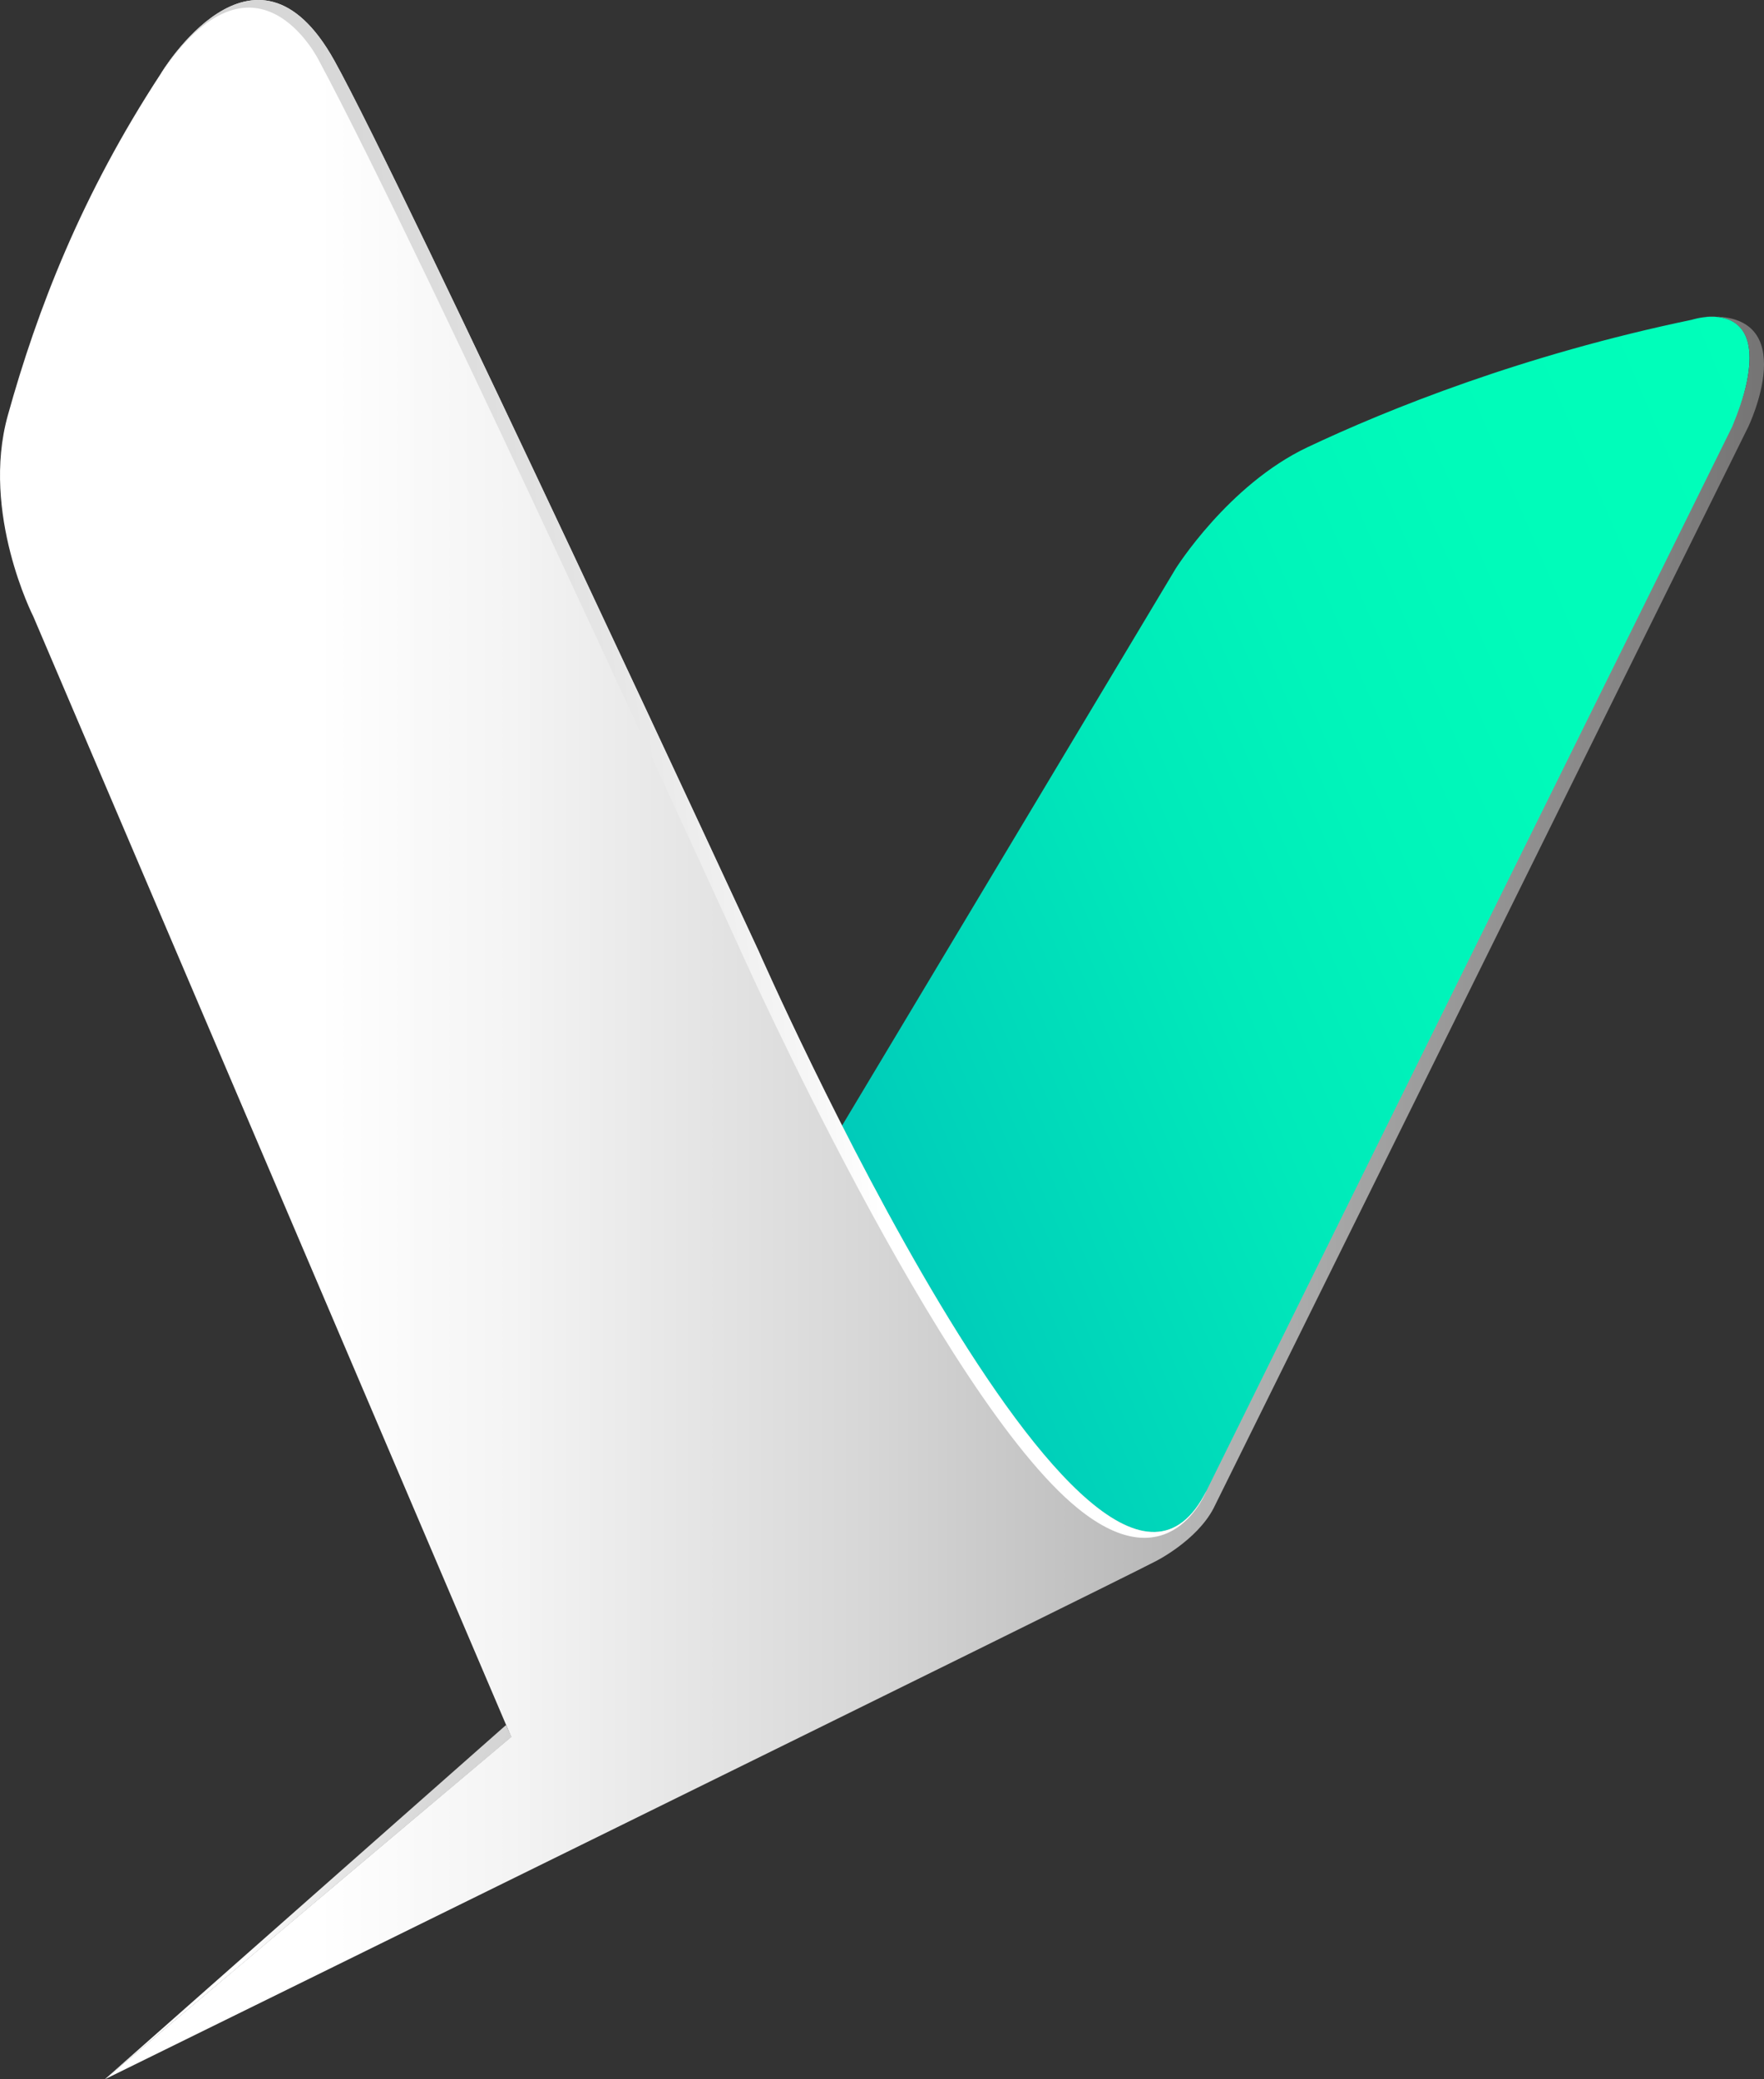
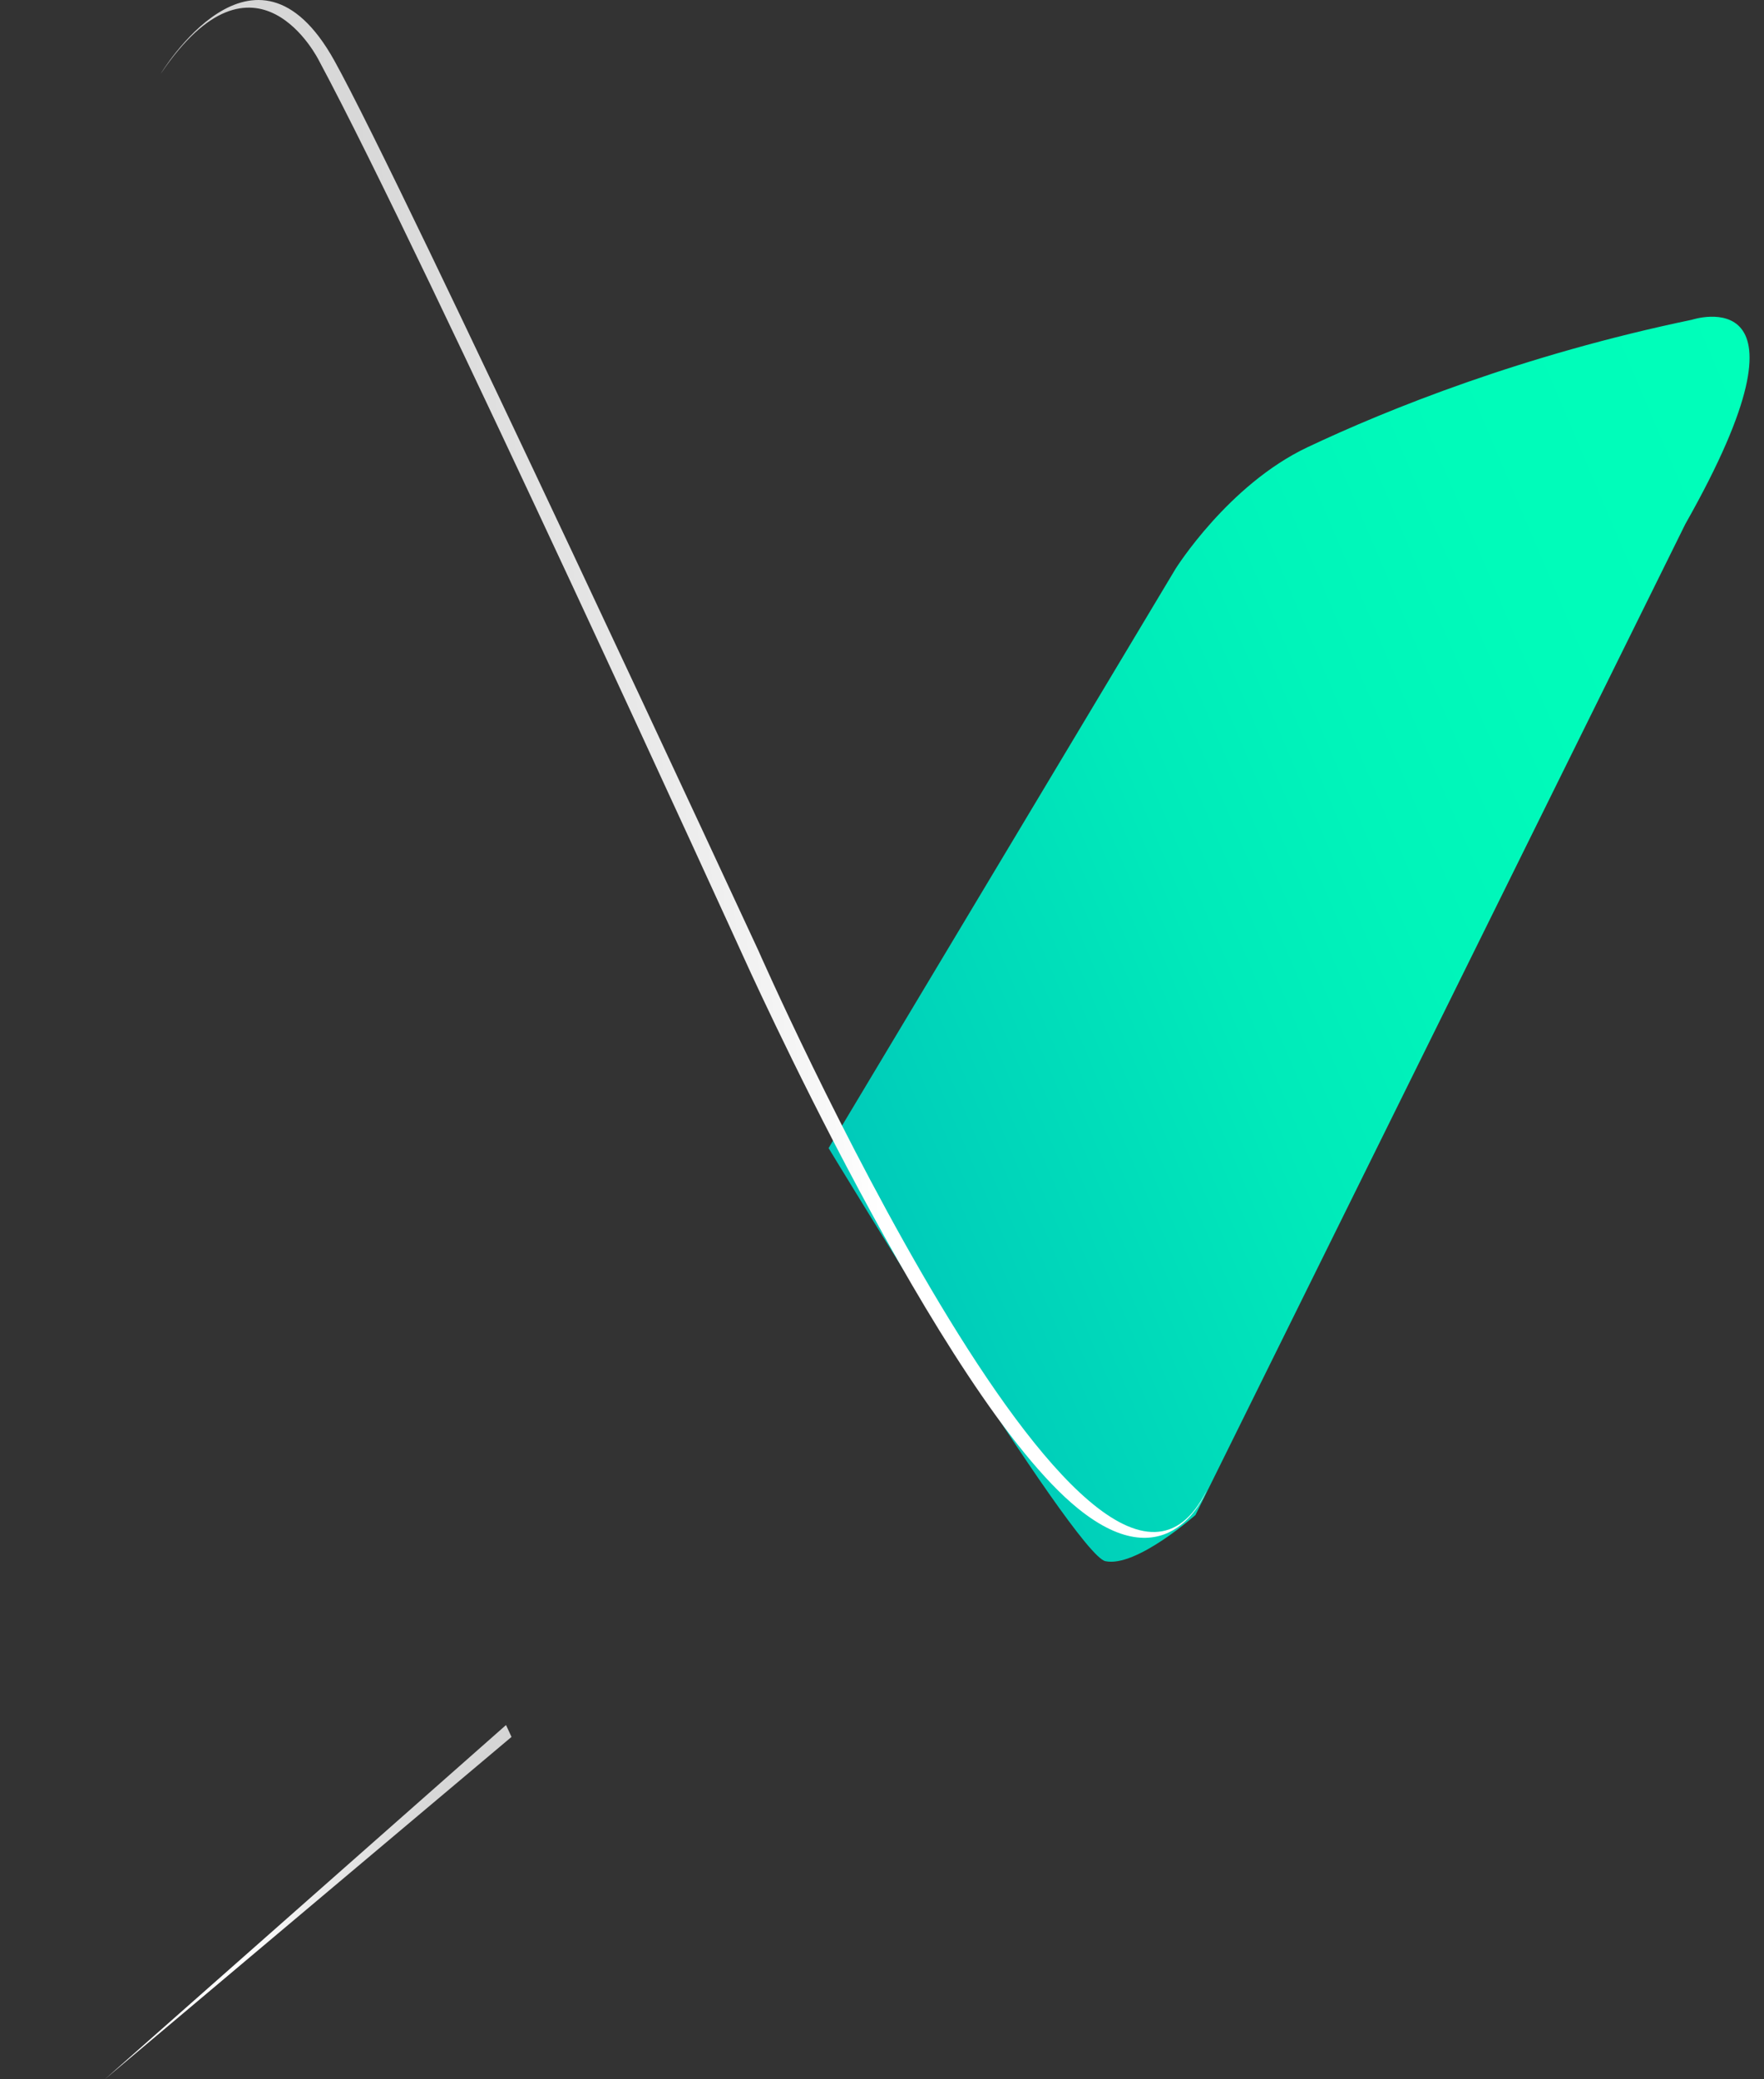
<svg xmlns="http://www.w3.org/2000/svg" xmlns:xlink="http://www.w3.org/1999/xlink" id="Calque_1" data-name="Calque 1" viewBox="0 0 761.11 897">
  <rect x="0" y="0" width="761.11" height="897" fill="#333333" stroke="none" />
  <defs>
    <linearGradient id="Dégradé_sans_nom_7" x1="391.82" y1="503.39" x2="853.1" y2="307.59" gradientUnits="userSpaceOnUse">
      <stop offset="0" stop-color="#00c9ba" />
      <stop offset="0.08" stop-color="#00d1ba" />
      <stop offset="0.37" stop-color="#00eaba" />
      <stop offset="0.54" stop-color="#00f4ba" />
      <stop offset="0.73" stop-color="#00fbba" />
      <stop offset="1" stop-color="#00ffba" />
    </linearGradient>
    <linearGradient id="Dégradé_sans_nom_480" x1="792.42" y1="449.5" x2="31.31" y2="449.5" gradientUnits="userSpaceOnUse">
      <stop offset="0" stop-color="#757474" />
      <stop offset="0.25" stop-color="#a8a8a8" />
      <stop offset="0.51" stop-color="#d7d7d7" />
      <stop offset="0.71" stop-color="#f4f4f4" />
      <stop offset="0.82" stop-color="#fff" />
      <stop offset="0.82" stop-color="#fff" />
      <stop offset="1" stop-color="#fff" />
    </linearGradient>
    <linearGradient id="Dégradé_sans_nom_531" x1="517.09" y1="313.45" x2="134.4" y2="353.68" gradientUnits="userSpaceOnUse">
      <stop offset="0" stop-color="#fff" />
      <stop offset="0.33" stop-color="#fff" />
      <stop offset="0.39" stop-color="#f7f7f7" />
      <stop offset="0.59" stop-color="#e4e4e4" />
      <stop offset="0.79" stop-color="#d8d8d8" />
      <stop offset="1" stop-color="#d4d4d4" />
    </linearGradient>
    <linearGradient id="Dégradé_sans_nom_531-2" x1="87.95" y1="801.08" x2="179.51" y2="841.84" xlink:href="#Dégradé_sans_nom_531" />
  </defs>
  <path d="M388.82,496.3l149.7-249.9s22.71-36.29,56.93-52.46c34.75-16.43,92.88-39.81,165.87-55,0,0,57.82-19-2.85,88.15L547.11,654.59s-25.6,22.75-38.87,19.91S388.82,496.3,388.82,496.3Z" transform="translate(-31.31 -1)" style="fill:url(#Dégradé_sans_nom_7)" />
-   <path d="M551.85,644.17C503.51,740.84,358.49,411,358.49,411S205.63,81.21,175.55,27.12c-34.44-61.92-74.88,5.69-74.88,5.69-34.12,52.13-53.27,101.62-66,147.44-11.71,42.13,11,86.68,11,86.68L251.86,750.26,76.56,898S512,684,530,674.5c0,0,17.54-8.77,24.89-22.75L785.65,185.09s24-49.91-18.35-47.45c0,0,33.51-5.62,11.39,47.45Z" transform="translate(-31.31 -1)" style="fill:url(#Dégradé_sans_nom_480)" />
  <path d="M100.67,32.81s40.44-67.61,74.88-5.69C205.63,81.21,358.49,411,358.49,411s145,329.84,193.36,233.17c0,0-15.49,40-55.45,7.58C437.5,604,351.54,412.58,351.54,412.58S215.05,113.06,168.92,27.12C168.92,27.12,141.75-27.85,100.67,32.81Z" transform="translate(-31.31 -1)" style="fill:url(#Dégradé_sans_nom_531)" />
  <polygon points="220.7 749.32 45.25 897 218.33 744.19 220.7 749.32" style="fill:url(#Dégradé_sans_nom_531-2)" />
</svg>